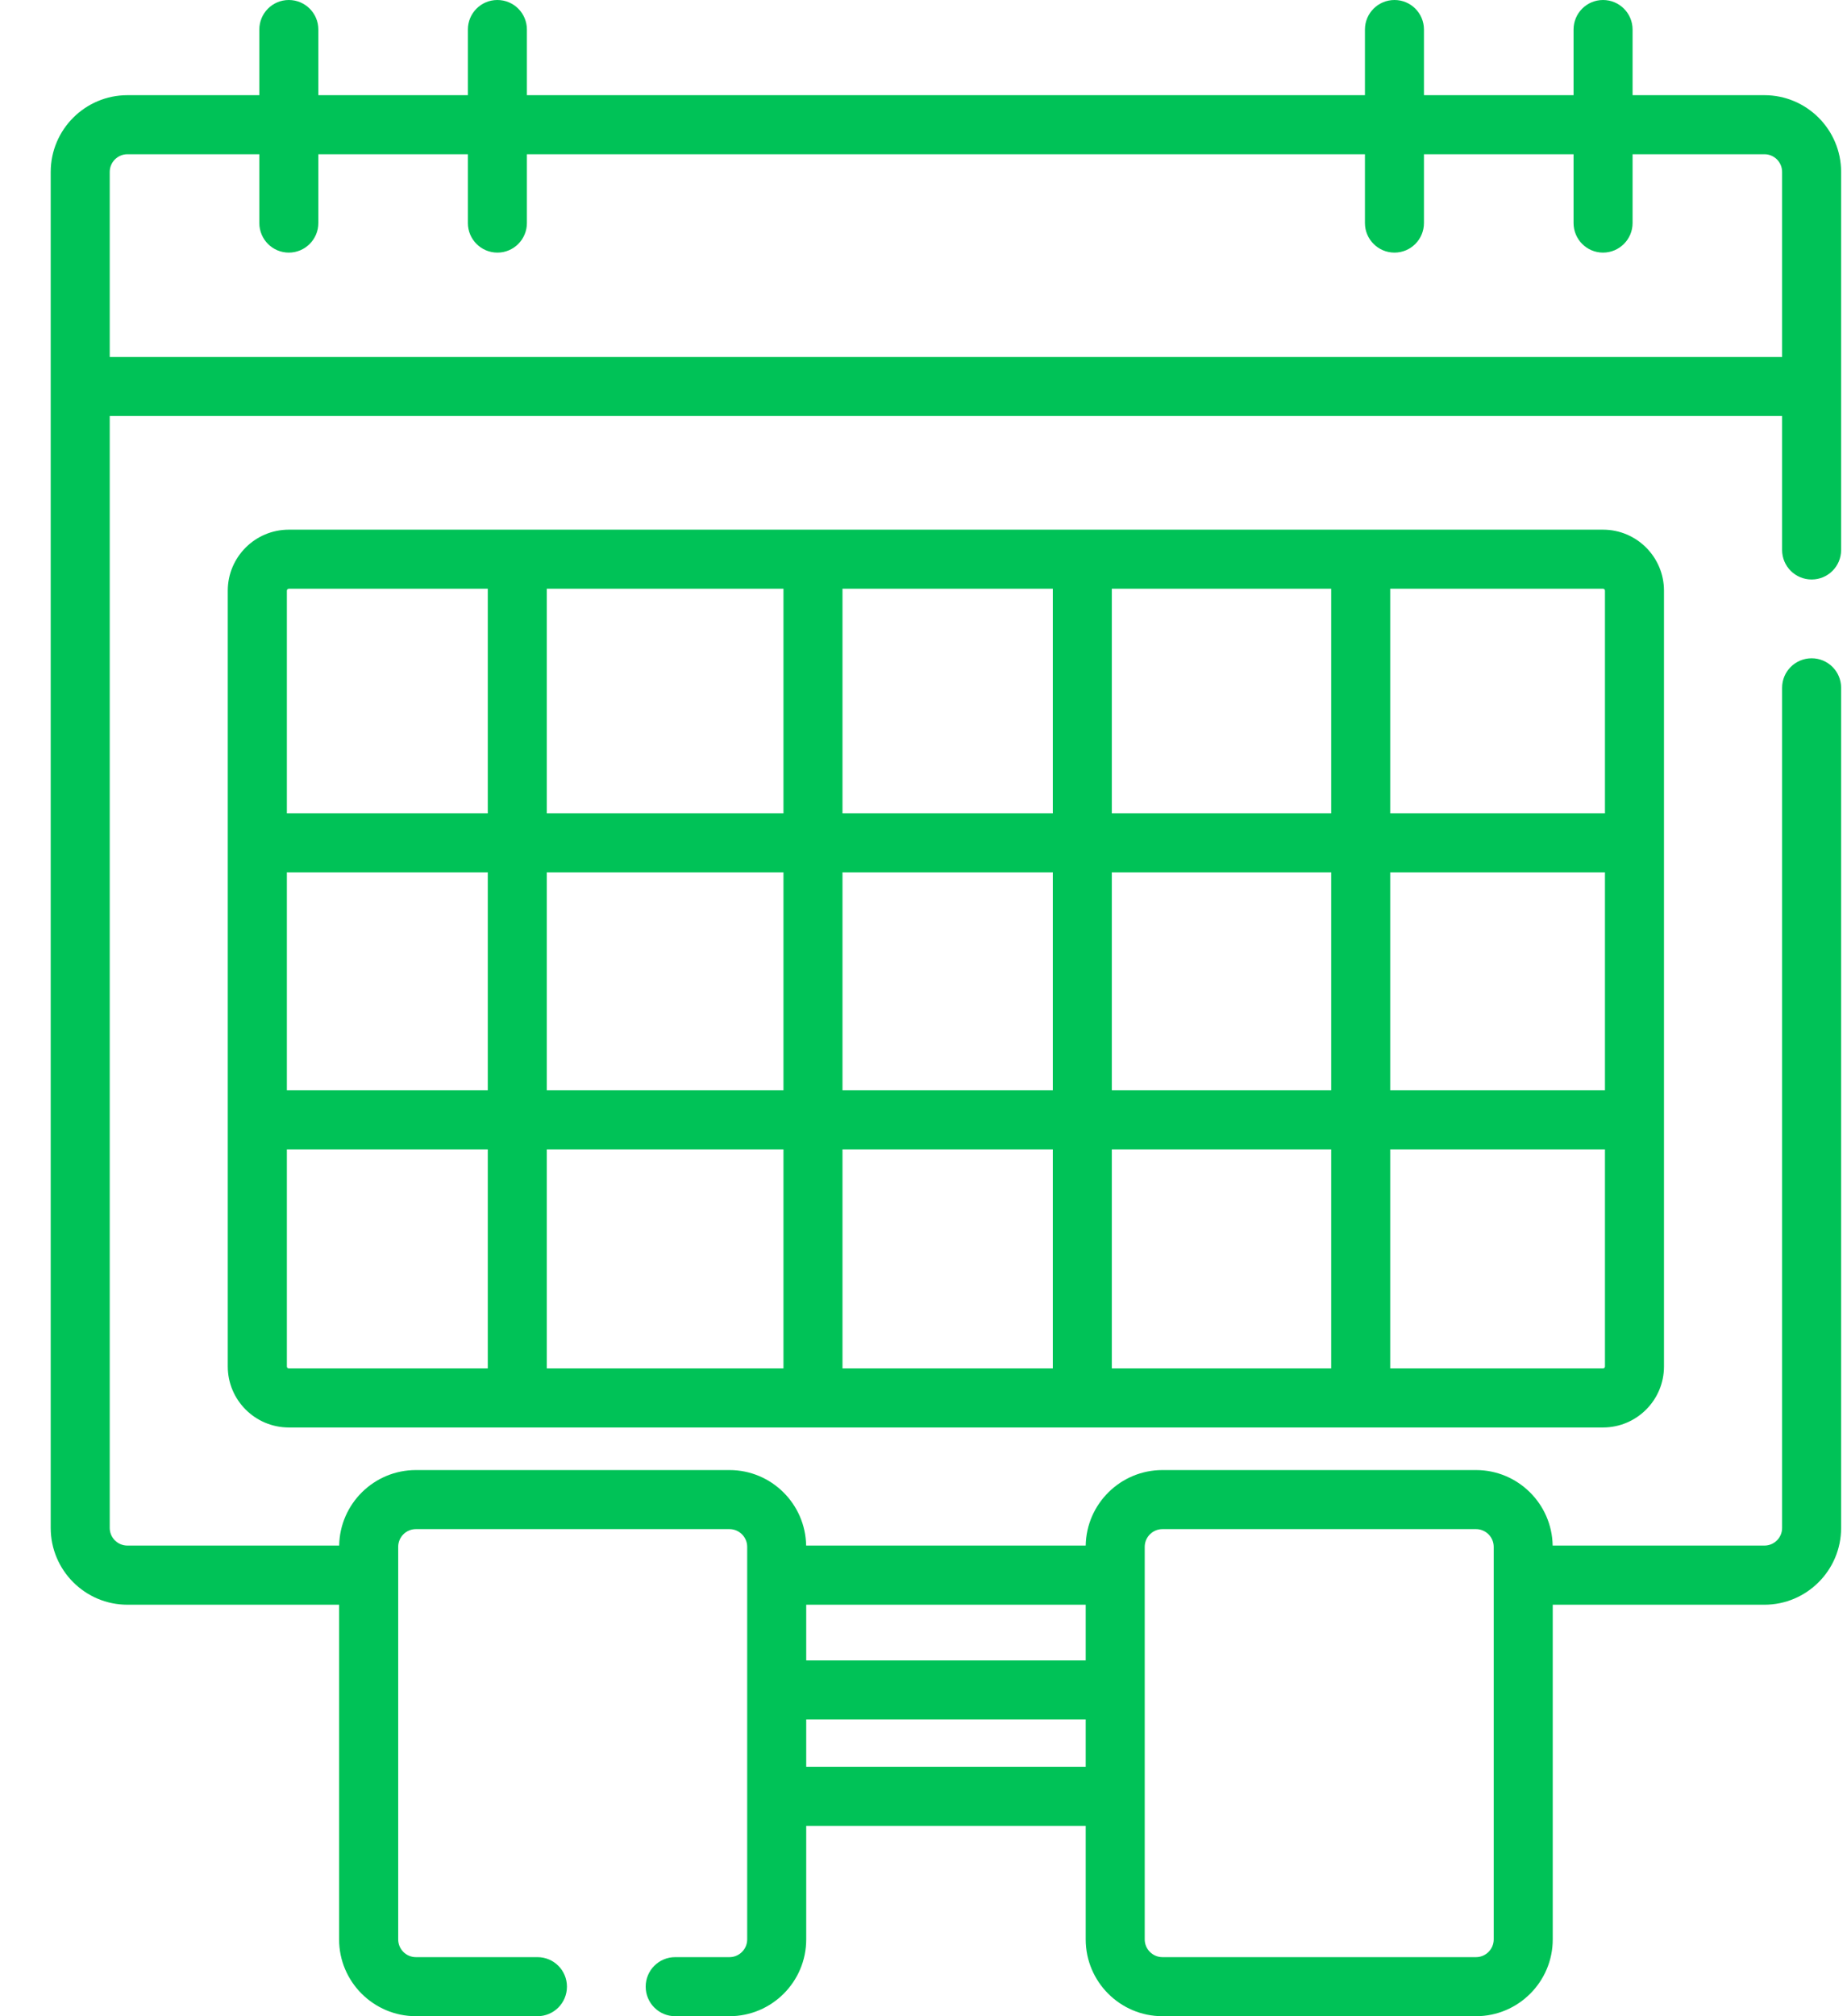
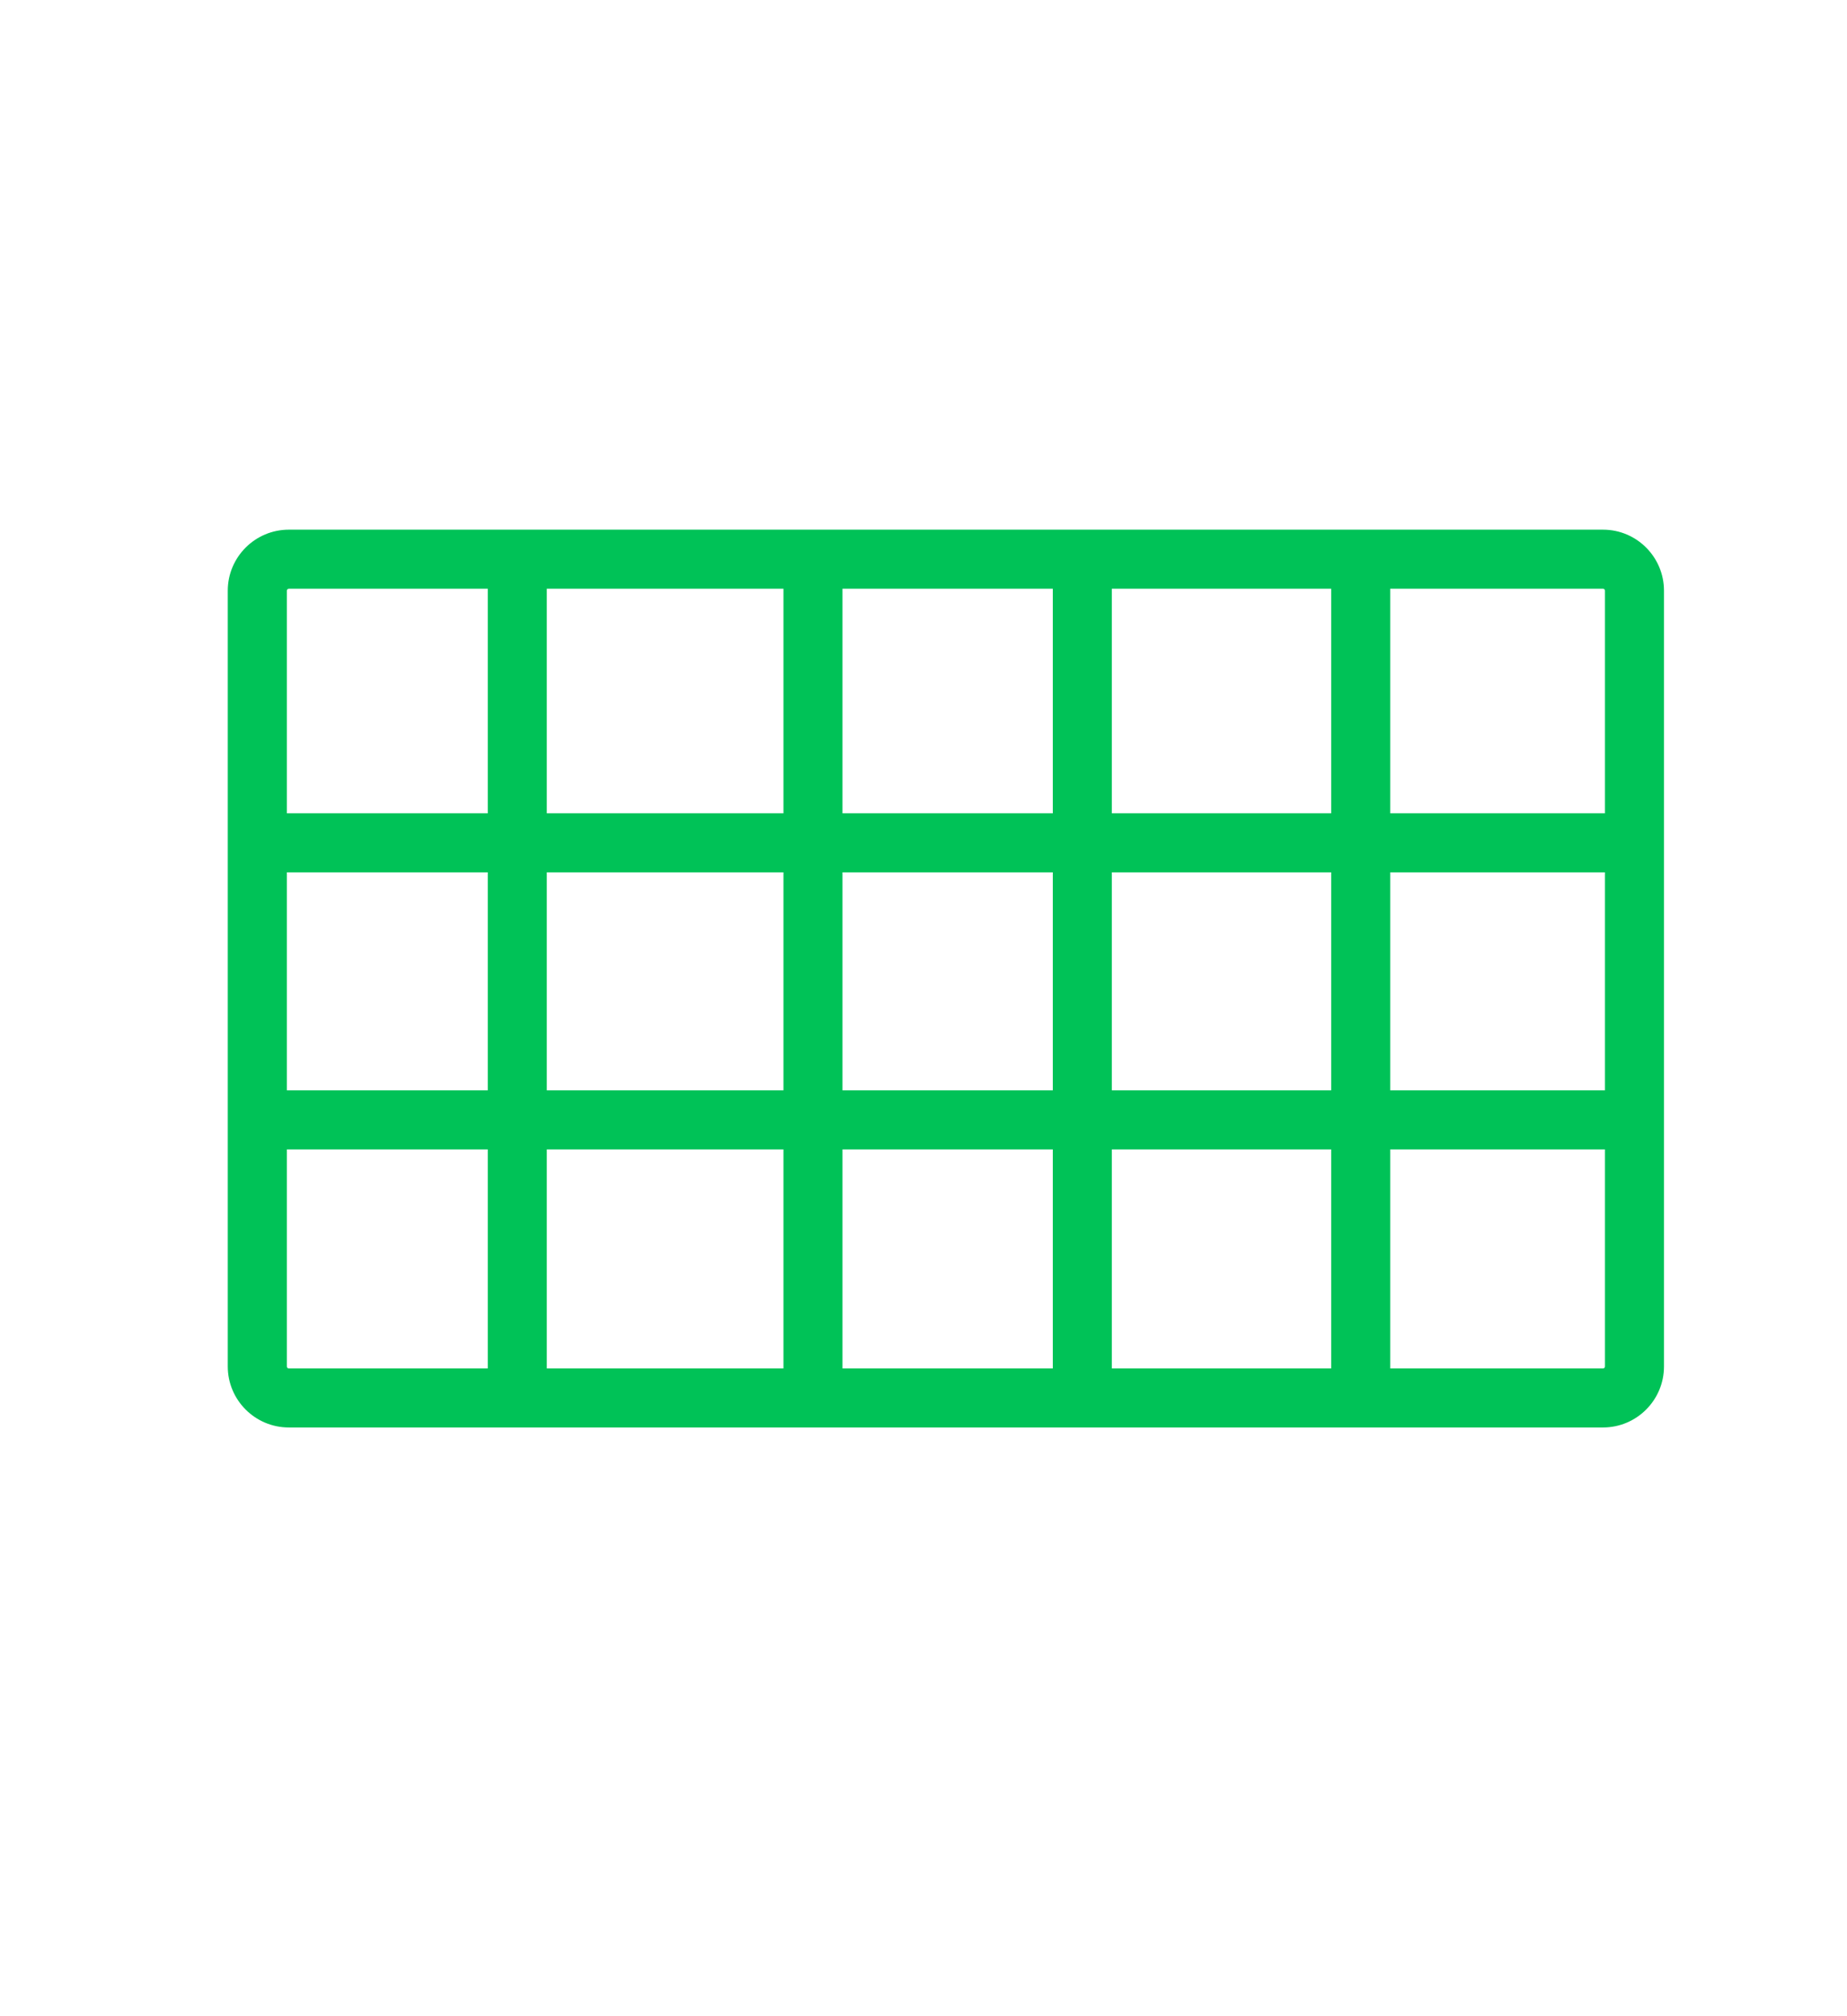
<svg xmlns="http://www.w3.org/2000/svg" width="22" height="24" viewBox="0 0 22 24" fill="none">
-   <path d="M21.016 1.133H19.446V0.352C19.446 0.157 19.288 0 19.094 0C18.9 0 18.743 0.157 18.743 0.352V1.133H16.961V0.352C16.961 0.157 16.804 0 16.61 0C16.416 0 16.258 0.157 16.258 0.352V1.133H6.276V0.352C6.276 0.157 6.119 0 5.924 0C5.73 0 5.573 0.157 5.573 0.352V1.133H3.792V0.352C3.792 0.157 3.634 0 3.44 0C3.246 0 3.089 0.157 3.089 0.352V1.133H1.518C1.014 1.133 0.604 1.543 0.604 2.047V18.188C0.604 18.692 1.014 19.102 1.518 19.102H4.039V23.086C4.039 23.59 4.45 24 4.954 24H6.402C6.596 24 6.753 23.843 6.753 23.648C6.753 23.454 6.596 23.297 6.402 23.297H4.954C4.837 23.297 4.743 23.202 4.743 23.086V18.413C4.743 18.297 4.837 18.202 4.954 18.202H8.689C8.805 18.202 8.9 18.297 8.9 18.413V23.086C8.9 23.202 8.805 23.297 8.689 23.297H8.042C7.848 23.297 7.691 23.454 7.691 23.648C7.691 23.843 7.848 24 8.042 24H8.689C9.193 24 9.603 23.59 9.603 23.086V21.734H12.932V23.086C12.932 23.59 13.342 24 13.846 24H17.581C18.085 24 18.495 23.59 18.495 23.086V19.102H21.016C21.52 19.102 21.93 18.692 21.93 18.188V8.187C21.93 7.993 21.773 7.836 21.579 7.836C21.384 7.836 21.227 7.993 21.227 8.187V18.188C21.227 18.304 21.133 18.398 21.016 18.398H18.494C18.486 17.901 18.08 17.499 17.581 17.499H13.846C13.347 17.499 12.94 17.901 12.932 18.398H9.602C9.594 17.901 9.188 17.499 8.689 17.499H4.954C4.454 17.499 4.048 17.901 4.04 18.398H1.518C1.402 18.398 1.307 18.304 1.307 18.188V4.952H21.227V6.547C21.227 6.741 21.384 6.898 21.579 6.898C21.773 6.898 21.93 6.741 21.93 6.547V2.047C21.93 1.543 21.52 1.133 21.016 1.133ZM12.932 19.765H9.603V19.102H12.932V19.765H12.932ZM9.603 21.031V20.468H12.932V21.031H9.603ZM13.635 18.413C13.635 18.297 13.73 18.202 13.846 18.202H17.581C17.697 18.202 17.792 18.297 17.792 18.413V23.086C17.792 23.202 17.697 23.297 17.581 23.297H13.846C13.73 23.297 13.635 23.202 13.635 23.086V18.413ZM1.307 4.249V2.047C1.307 1.93 1.402 1.836 1.518 1.836H3.089V2.655C3.089 2.849 3.246 3.007 3.44 3.007C3.634 3.007 3.792 2.849 3.792 2.655V1.836H5.573V2.655C5.573 2.849 5.73 3.007 5.925 3.007C6.119 3.007 6.276 2.849 6.276 2.655V1.836H16.258V2.655C16.258 2.849 16.416 3.007 16.61 3.007C16.804 3.007 16.961 2.849 16.961 2.655V1.836H18.743V2.655C18.743 2.849 18.9 3.007 19.094 3.007C19.288 3.007 19.446 2.849 19.446 2.655V1.836H21.016C21.133 1.836 21.227 1.93 21.227 2.047V4.249H1.307Z" fill="#00C257" />
  <path d="M3.44 6.305C3.039 6.305 2.713 6.631 2.713 7.031V16.266C2.713 16.666 3.039 16.992 3.44 16.992H19.094C19.495 16.992 19.82 16.666 19.82 16.266V7.031C19.82 6.631 19.495 6.305 19.094 6.305H3.44ZM19.117 12.979H16.559V10.384H19.117V12.979ZM15.856 12.979H13.243V10.384H15.856V12.979ZM3.417 10.384H5.81V12.979H3.417V10.384ZM6.513 10.384H9.332V12.979H6.513V10.384ZM10.035 9.681V7.008H12.54V9.681H10.035ZM12.54 10.384V12.979H10.035V10.384H12.54ZM9.332 9.681H6.513V7.008H9.332V9.681ZM9.332 13.682V16.289H6.513V13.682H9.332ZM10.035 13.682H12.54V16.289H10.035V13.682ZM13.243 13.682H15.856V16.289H13.243V13.682ZM13.243 9.681V7.008H15.856V9.681H13.243ZM3.44 7.008H5.81V9.681H3.417V7.031C3.417 7.018 3.427 7.008 3.44 7.008ZM3.417 16.266V13.682H5.81V16.289H3.44C3.427 16.289 3.417 16.279 3.417 16.266ZM19.094 16.289H16.559V13.682H19.117V16.266C19.117 16.279 19.107 16.289 19.094 16.289ZM19.117 7.031V9.681H16.559V7.008H19.094C19.107 7.008 19.117 7.018 19.117 7.031Z" fill="#00C257" />
</svg>